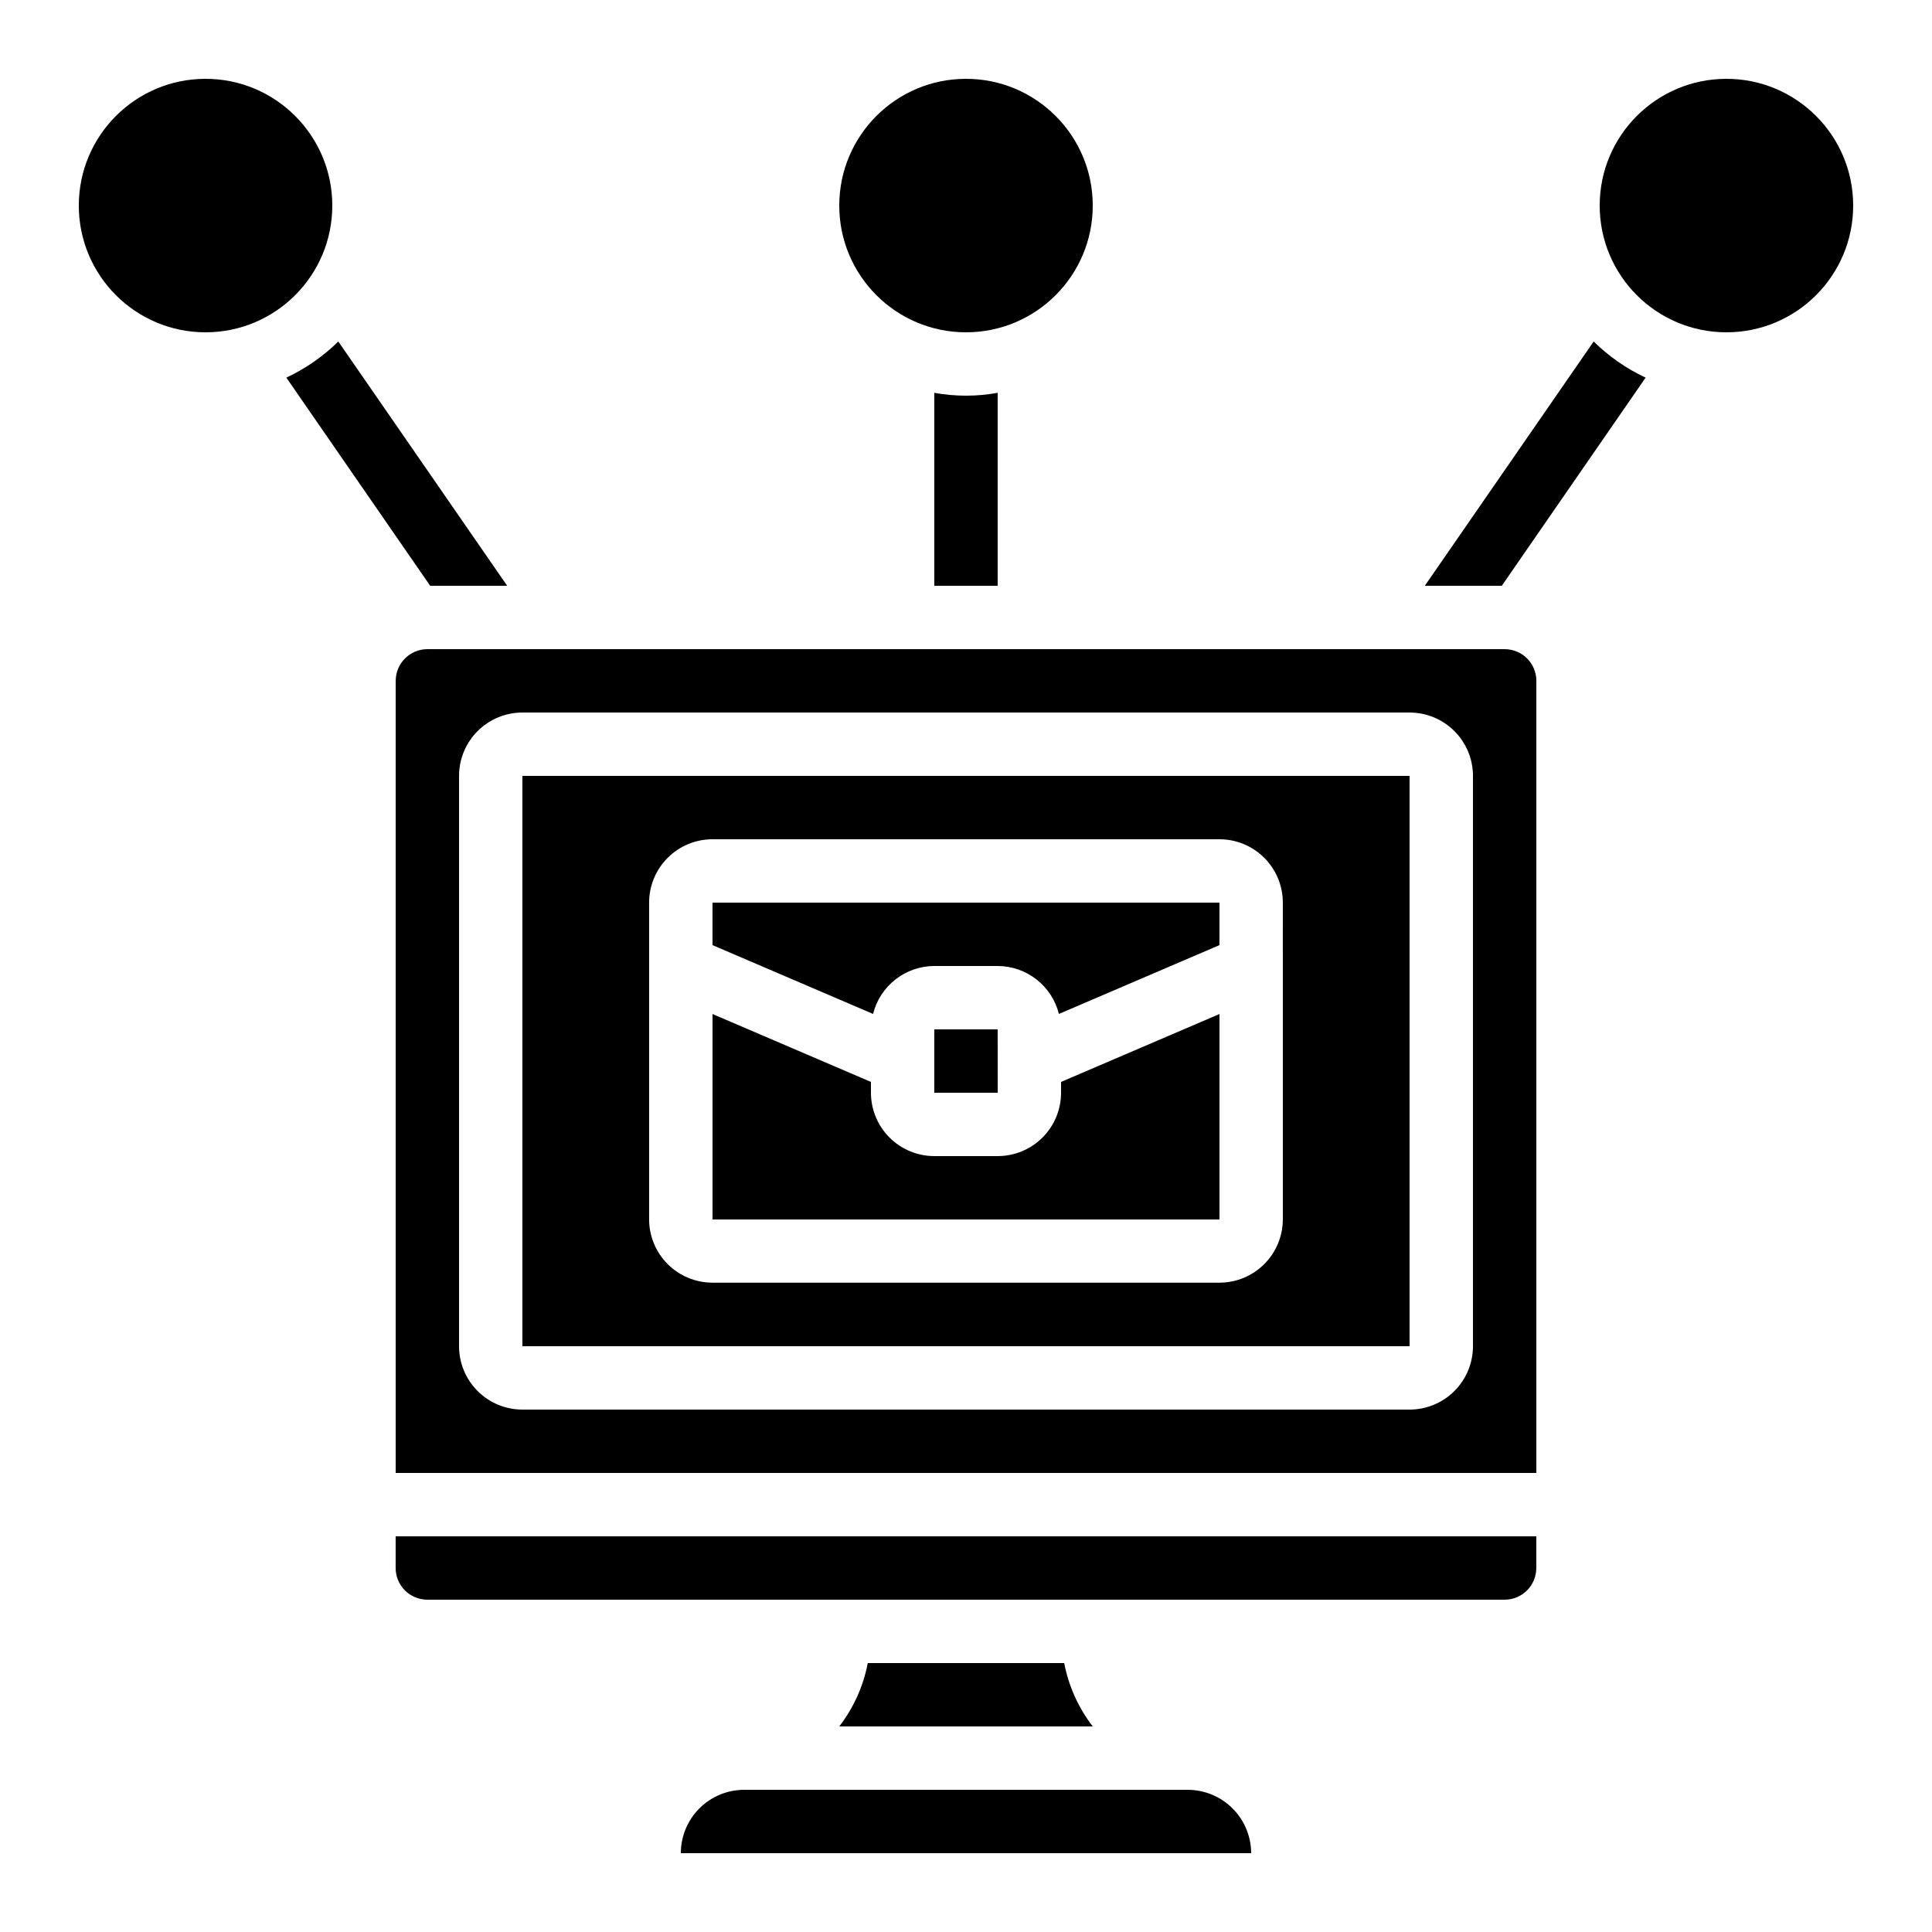
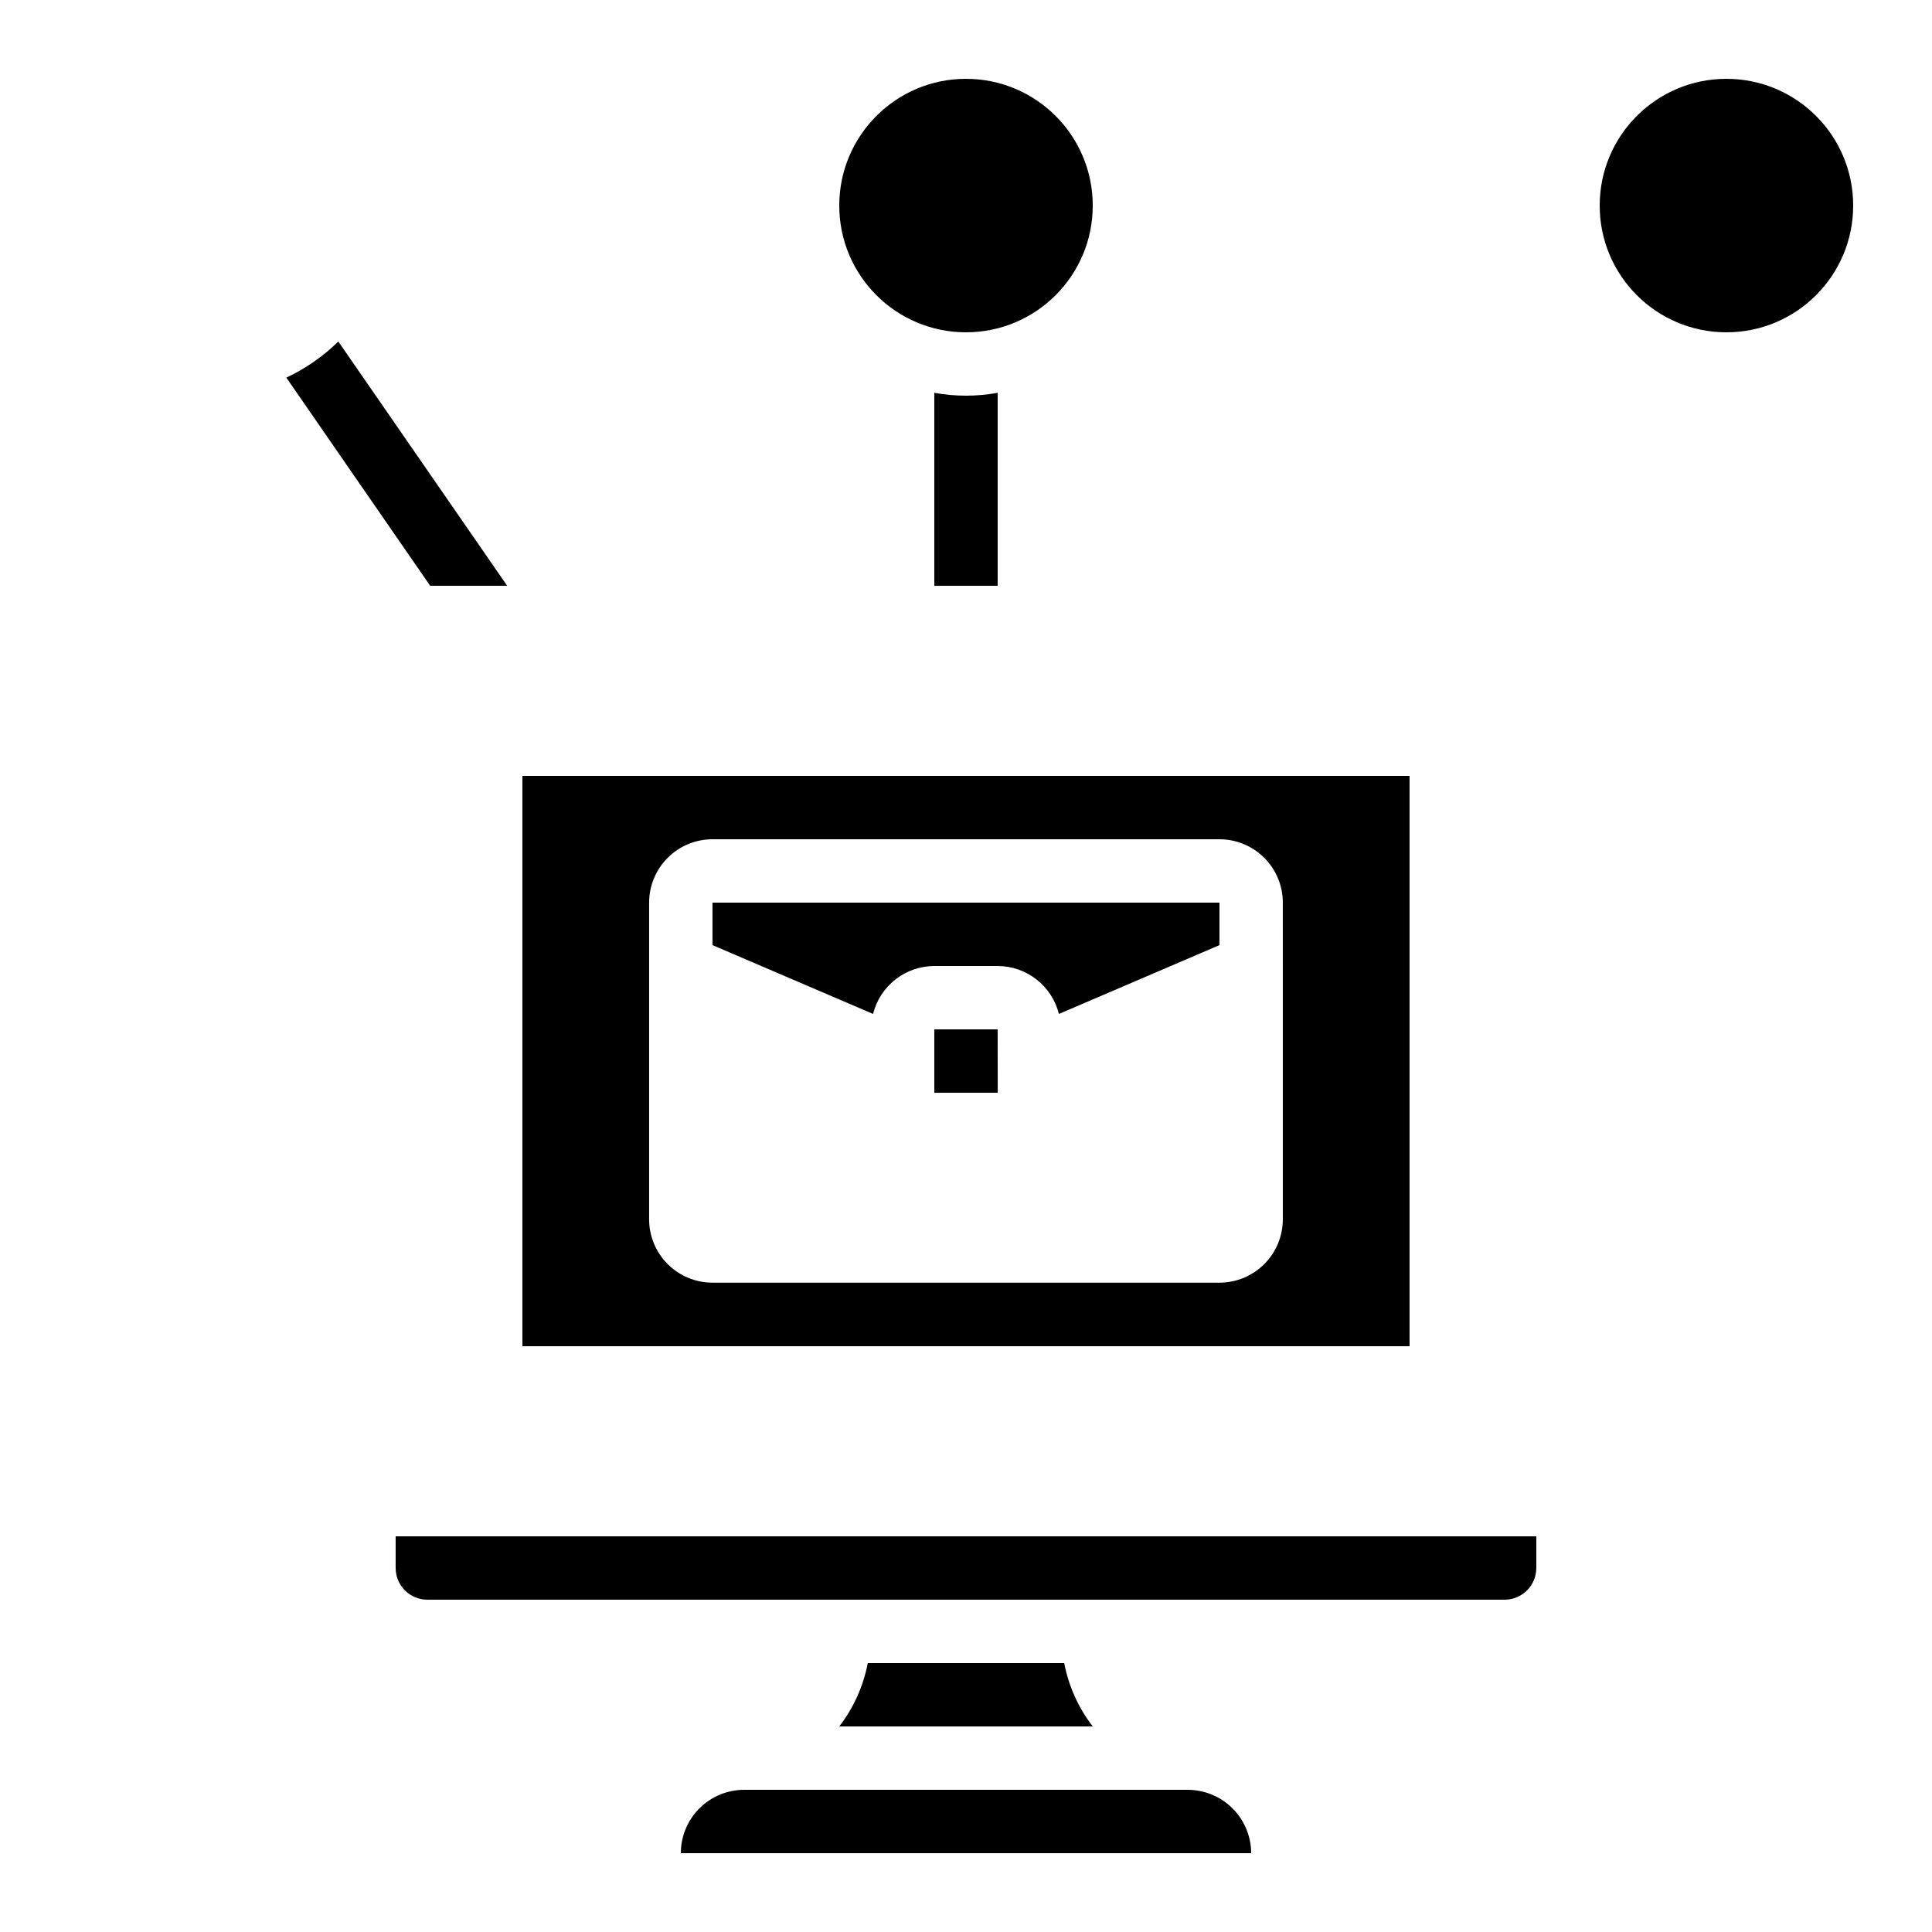
<svg xmlns="http://www.w3.org/2000/svg" fill="#000000" width="800px" height="800px" version="1.1" viewBox="144 144 512 512">
  <g>
    <path d="m517.55 349.62h-235.11v151.14h235.11zm-33.586 50.332v67.176l-0.004-0.004c0 4.457-1.766 8.727-4.918 11.875-3.148 3.152-7.418 4.922-11.875 4.922h-134.35c-4.453 0-8.727-1.77-11.875-4.922-3.148-3.148-4.918-7.418-4.918-11.875v-83.918c0-4.453 1.77-8.723 4.918-11.875 3.148-3.148 7.422-4.918 11.875-4.918h134.35c4.457 0 8.727 1.77 11.875 4.918 3.152 3.152 4.918 7.422 4.918 11.875z" />
-     <path d="m425.19 430.72v2.863c0 4.453-1.77 8.727-4.918 11.875-3.148 3.148-7.422 4.918-11.875 4.918h-16.793c-4.453 0-8.727-1.77-11.875-4.918-3.148-3.148-4.918-7.422-4.918-11.875v-2.863l-41.984-17.996v54.445h134.35v-54.445z" />
    <path d="m408.39 416.79h-16.793v16.793h16.812l-0.012-8.305v-0.094z" />
-     <path d="m248.86 324.43v209.92h302.29v-209.92c0-2.227-0.883-4.363-2.457-5.938-1.578-1.574-3.711-2.457-5.938-2.457h-285.49c-4.641 0-8.398 3.758-8.398 8.395zm16.793 25.191c0-4.453 1.77-8.727 4.918-11.875 3.152-3.148 7.422-4.918 11.875-4.918h235.11c4.453 0 8.727 1.77 11.875 4.918 3.148 3.148 4.918 7.422 4.918 11.875v151.14c0 4.453-1.77 8.723-4.918 11.875-3.148 3.148-7.422 4.918-11.875 4.918h-235.11c-4.453 0-8.723-1.77-11.875-4.918-3.148-3.152-4.918-7.422-4.918-11.875z" />
    <path d="m391.6 400h16.793c3.734 0.012 7.356 1.266 10.293 3.566 2.941 2.301 5.031 5.516 5.938 9.137l42.547-18.238v-11.262h-134.35v11.262l42.547 18.238c0.91-3.621 2.996-6.836 5.938-9.137 2.938-2.301 6.559-3.555 10.293-3.566z" />
    <path d="m551.14 559.54v-8.398h-302.29v8.398c0 2.227 0.887 4.363 2.461 5.938 1.574 1.574 3.711 2.457 5.938 2.457h285.49c2.227 0 4.359-0.883 5.938-2.457 1.574-1.574 2.457-3.711 2.457-5.938z" />
-     <path d="m232.06 198.48c0 18.547-15.039 33.586-33.586 33.586-18.551 0-33.59-15.039-33.59-33.586 0-18.551 15.039-33.59 33.59-33.59 18.547 0 33.586 15.039 33.586 33.59" />
    <path d="m433.59 198.48c0 18.547-15.039 33.586-33.586 33.586-18.551 0-33.59-15.039-33.59-33.586 0-18.551 15.039-33.59 33.59-33.59 18.547 0 33.586 15.039 33.586 33.59" />
    <path d="m373.97 584.73c-1.172 6.109-3.758 11.863-7.559 16.793h67.176c-3.801-4.93-6.387-10.684-7.559-16.793z" />
    <path d="m324.43 635.11h151.14c-0.012-4.449-1.785-8.715-4.93-11.863-3.148-3.144-7.414-4.918-11.863-4.93h-117.55c-4.457 0-8.727 1.77-11.875 4.918-3.152 3.148-4.922 7.422-4.922 11.875z" />
    <path d="m635.11 198.48c0 18.547-15.039 33.586-33.586 33.586-18.551 0-33.59-15.039-33.59-33.586 0-18.551 15.039-33.59 33.59-33.59 18.547 0 33.586 15.039 33.586 33.59" />
    <path d="m391.6 248.1v51.137h16.793v-51.137c-5.551 1.008-11.242 1.008-16.793 0z" />
    <path d="m278.41 299.24-44.754-64.738-0.004-0.004c-4.012 3.953-8.668 7.191-13.77 9.574l38.121 55.168z" />
-     <path d="m566.34 234.5-44.754 64.742h20.402l38.121-55.168c-5.102-2.383-9.758-5.621-13.77-9.574z" />
  </g>
</svg>